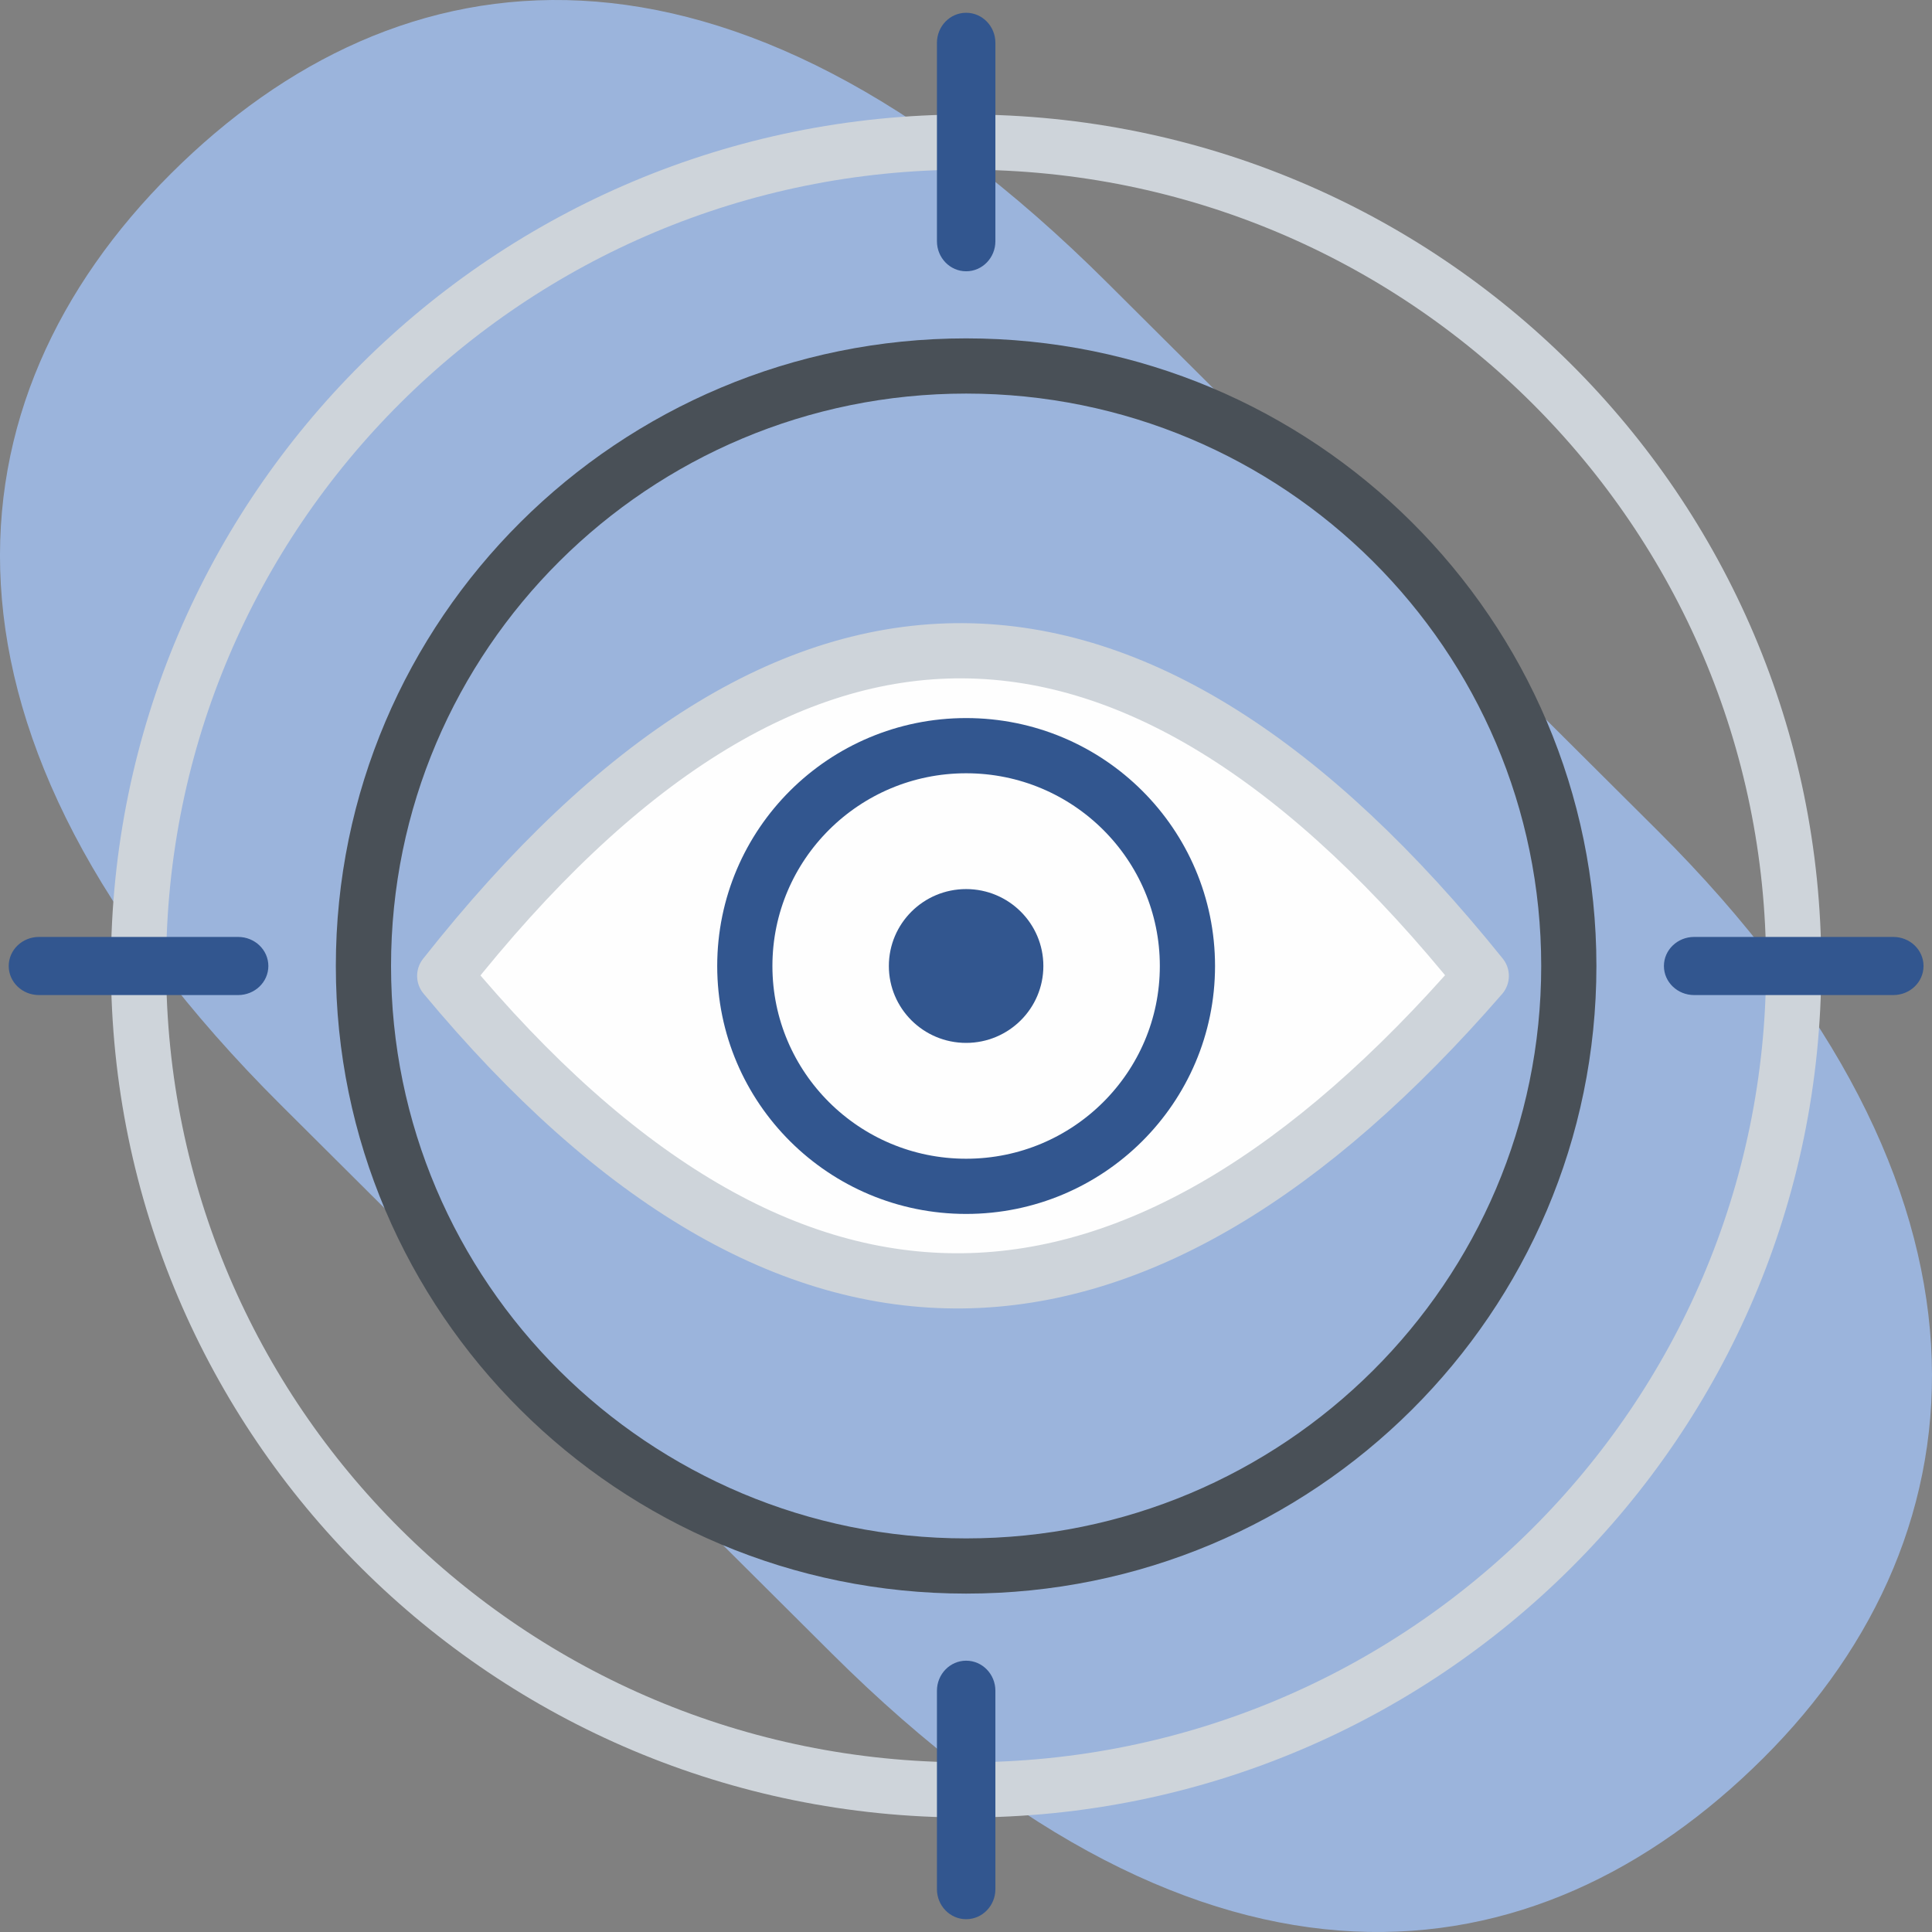
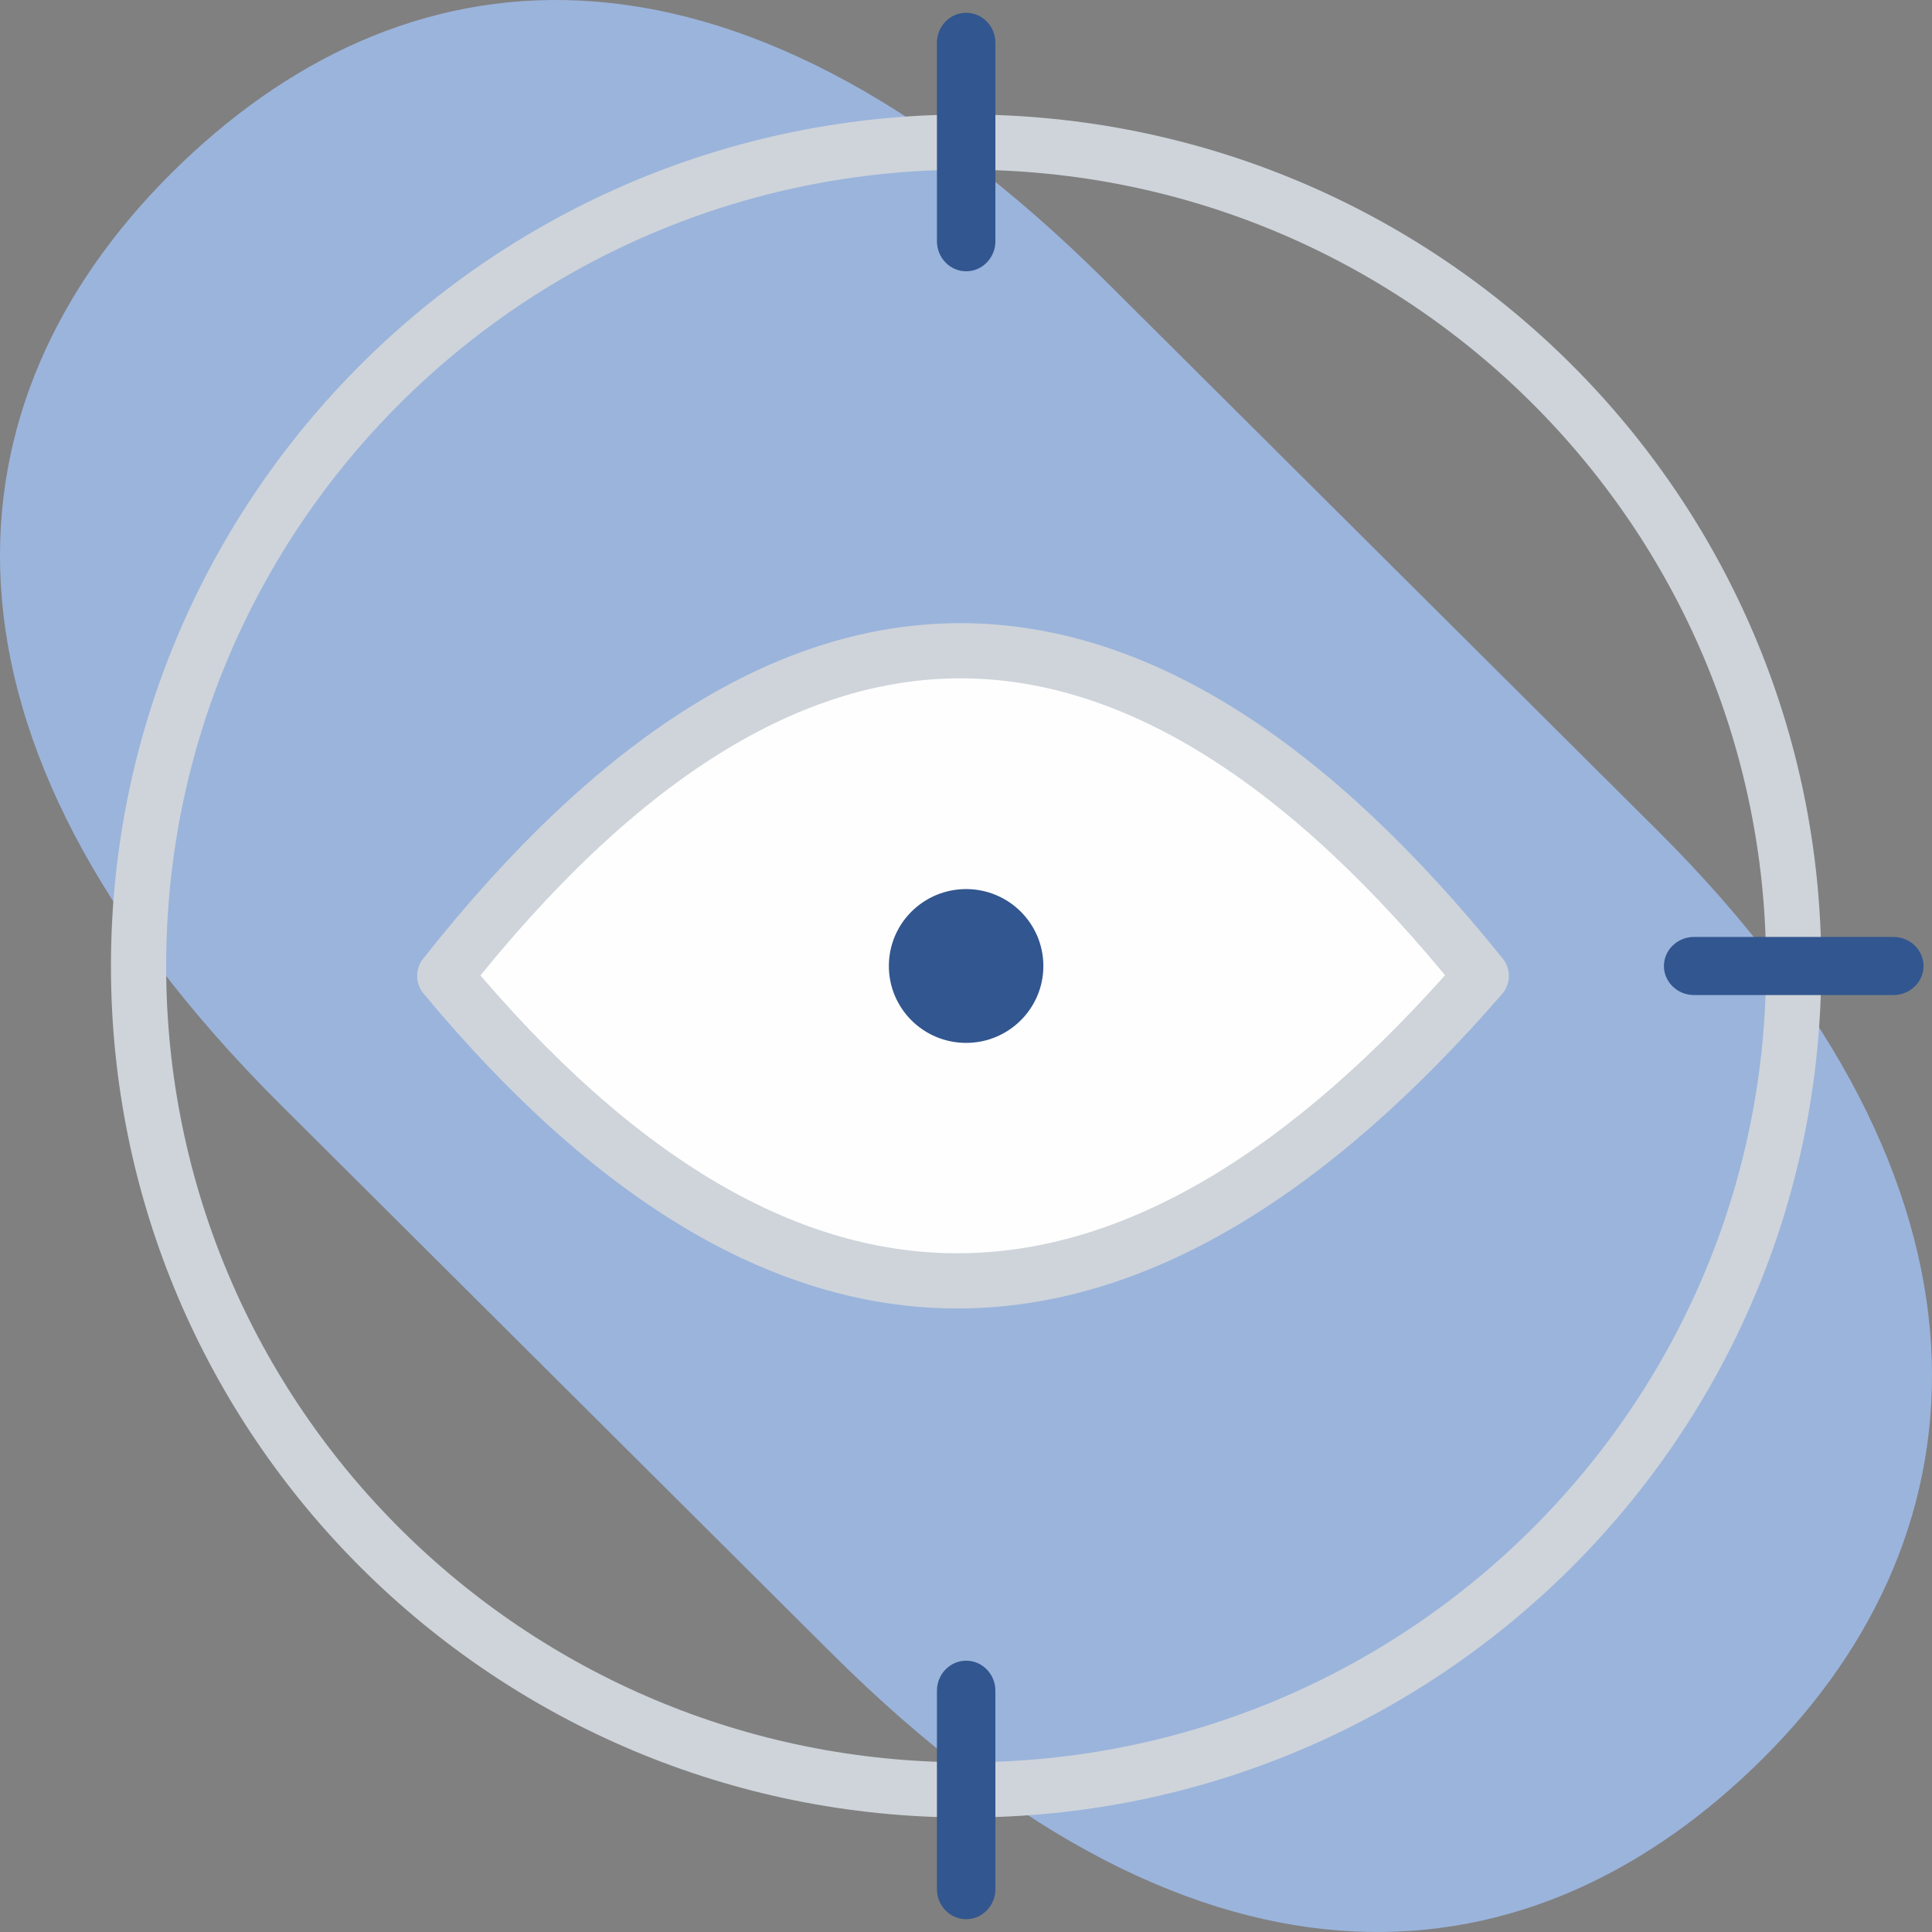
<svg xmlns="http://www.w3.org/2000/svg" width="70" height="70" viewBox="0 0 70 70" fill="none">
  <rect x="0" y="0" width="70" height="70" fill="#808080" stroke="none" />
  <path fill-rule="evenodd" clip-rule="evenodd" d="M6.204 6.28C14.436 -1.915 26.291 -3.526 40.106 10.232L60.062 30.099C73.144 43.123 72.115 55.509 63.883 63.704C55.651 71.9 43.797 73.51 30.129 59.9L10.173 40.032C-3.351 26.568 -2.028 14.476 6.204 6.28Z" fill="#9BB4DC" />
  <path d="M35.004 64.852C51.565 64.852 64.989 51.486 64.989 35C64.989 18.513 51.565 5.148 35.004 5.148C18.444 5.148 5.02 18.513 5.02 35C5.02 51.486 18.444 64.852 35.004 64.852Z" stroke="#CED4DA" stroke-width="2" stroke-miterlimit="22.926" stroke-linecap="round" stroke-linejoin="round" />
-   <path d="M35.005 56.739C47.065 56.739 56.841 47.006 56.841 35C56.841 22.993 47.065 13.26 35.005 13.26C22.945 13.26 13.168 22.993 13.168 35C13.168 47.006 22.945 56.739 35.005 56.739Z" stroke="#495057" stroke-width="2" stroke-miterlimit="22.926" stroke-linecap="round" stroke-linejoin="round" />
  <path fill-rule="evenodd" clip-rule="evenodd" d="M16.113 35.359C28.632 19.497 41.15 19.805 53.669 35.359C41.15 49.772 28.632 50.407 16.113 35.359Z" fill="#FEFEFE" stroke="#CED4DA" stroke-width="2" stroke-miterlimit="22.926" stroke-linecap="round" stroke-linejoin="round" />
  <path d="M35.007 0.463H35.004C34.421 0.463 33.947 0.951 33.947 1.553V8.739C33.947 9.341 34.421 9.829 35.004 9.829H35.007C35.591 9.829 36.065 9.341 36.065 8.739V1.553C36.065 0.951 35.591 0.463 35.007 0.463Z" fill="#32568F" />
-   <path d="M35.007 60.17H35.004C34.421 60.17 33.947 60.658 33.947 61.26V68.447C33.947 69.048 34.421 69.536 35.004 69.536H35.007C35.591 69.536 36.065 69.048 36.065 68.447V61.26C36.065 60.658 35.591 60.17 35.007 60.17Z" fill="#32568F" />
-   <path d="M8.628 36.053C9.232 36.053 9.723 35.582 9.723 35C9.723 34.419 9.232 33.947 8.628 33.947L1.411 33.947C0.806 33.947 0.316 34.419 0.316 35C0.316 35.582 0.806 36.053 1.411 36.053L8.628 36.053Z" fill="#32568F" />
+   <path d="M35.007 60.17C34.421 60.17 33.947 60.658 33.947 61.26V68.447C33.947 69.048 34.421 69.536 35.004 69.536H35.007C35.591 69.536 36.065 69.048 36.065 68.447V61.26C36.065 60.658 35.591 60.17 35.007 60.17Z" fill="#32568F" />
  <path d="M68.599 36.053C69.203 36.053 69.693 35.582 69.693 35C69.693 34.419 69.203 33.947 68.599 33.947L61.382 33.947C60.777 33.947 60.287 34.419 60.287 35C60.287 35.582 60.777 36.053 61.382 36.053L68.599 36.053Z" fill="#32568F" />
-   <path d="M35.005 42.983C39.433 42.983 43.023 39.408 43.023 35C43.023 30.591 39.433 27.017 35.005 27.017C30.576 27.017 26.986 30.591 26.986 35C26.986 39.408 30.576 42.983 35.005 42.983Z" stroke="#32568F" stroke-width="2" stroke-miterlimit="22.926" stroke-linecap="round" stroke-linejoin="round" />
  <path d="M35.004 37.786C36.55 37.786 37.803 36.538 37.803 35C37.803 33.461 36.55 32.213 35.004 32.213C33.458 32.213 32.205 33.461 32.205 35C32.205 36.538 33.458 37.786 35.004 37.786Z" fill="#32568F" />
</svg>